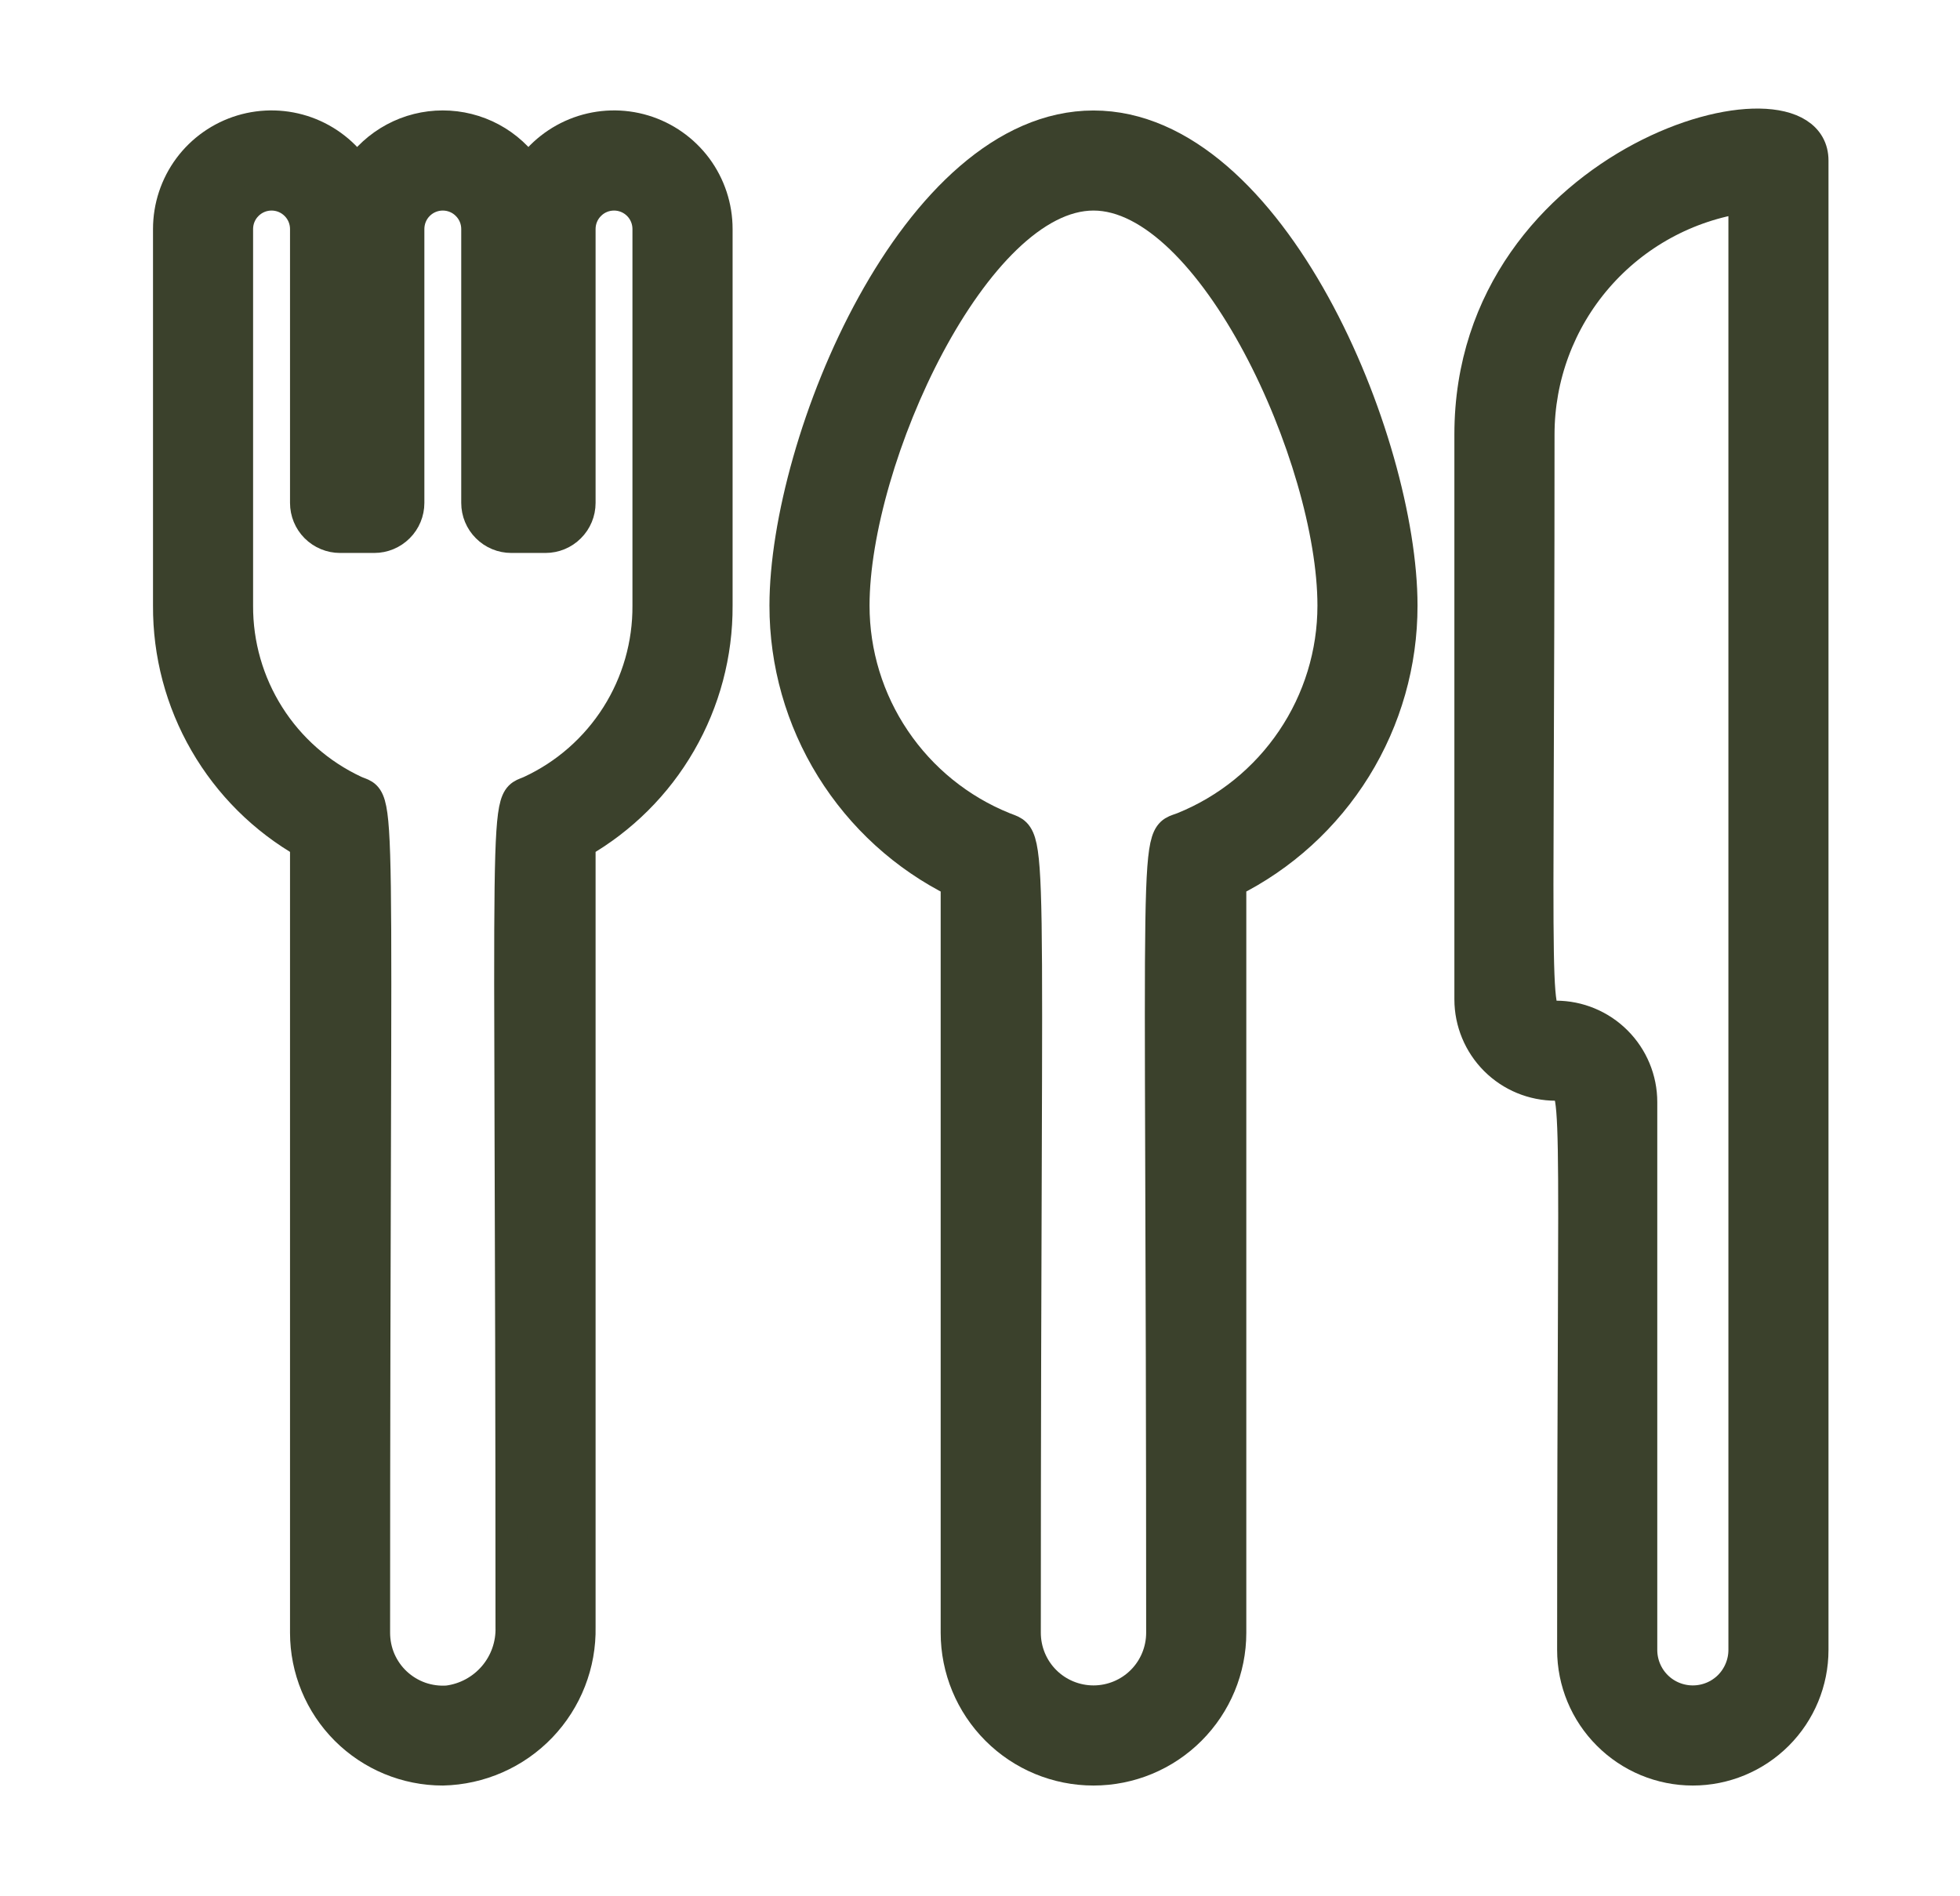
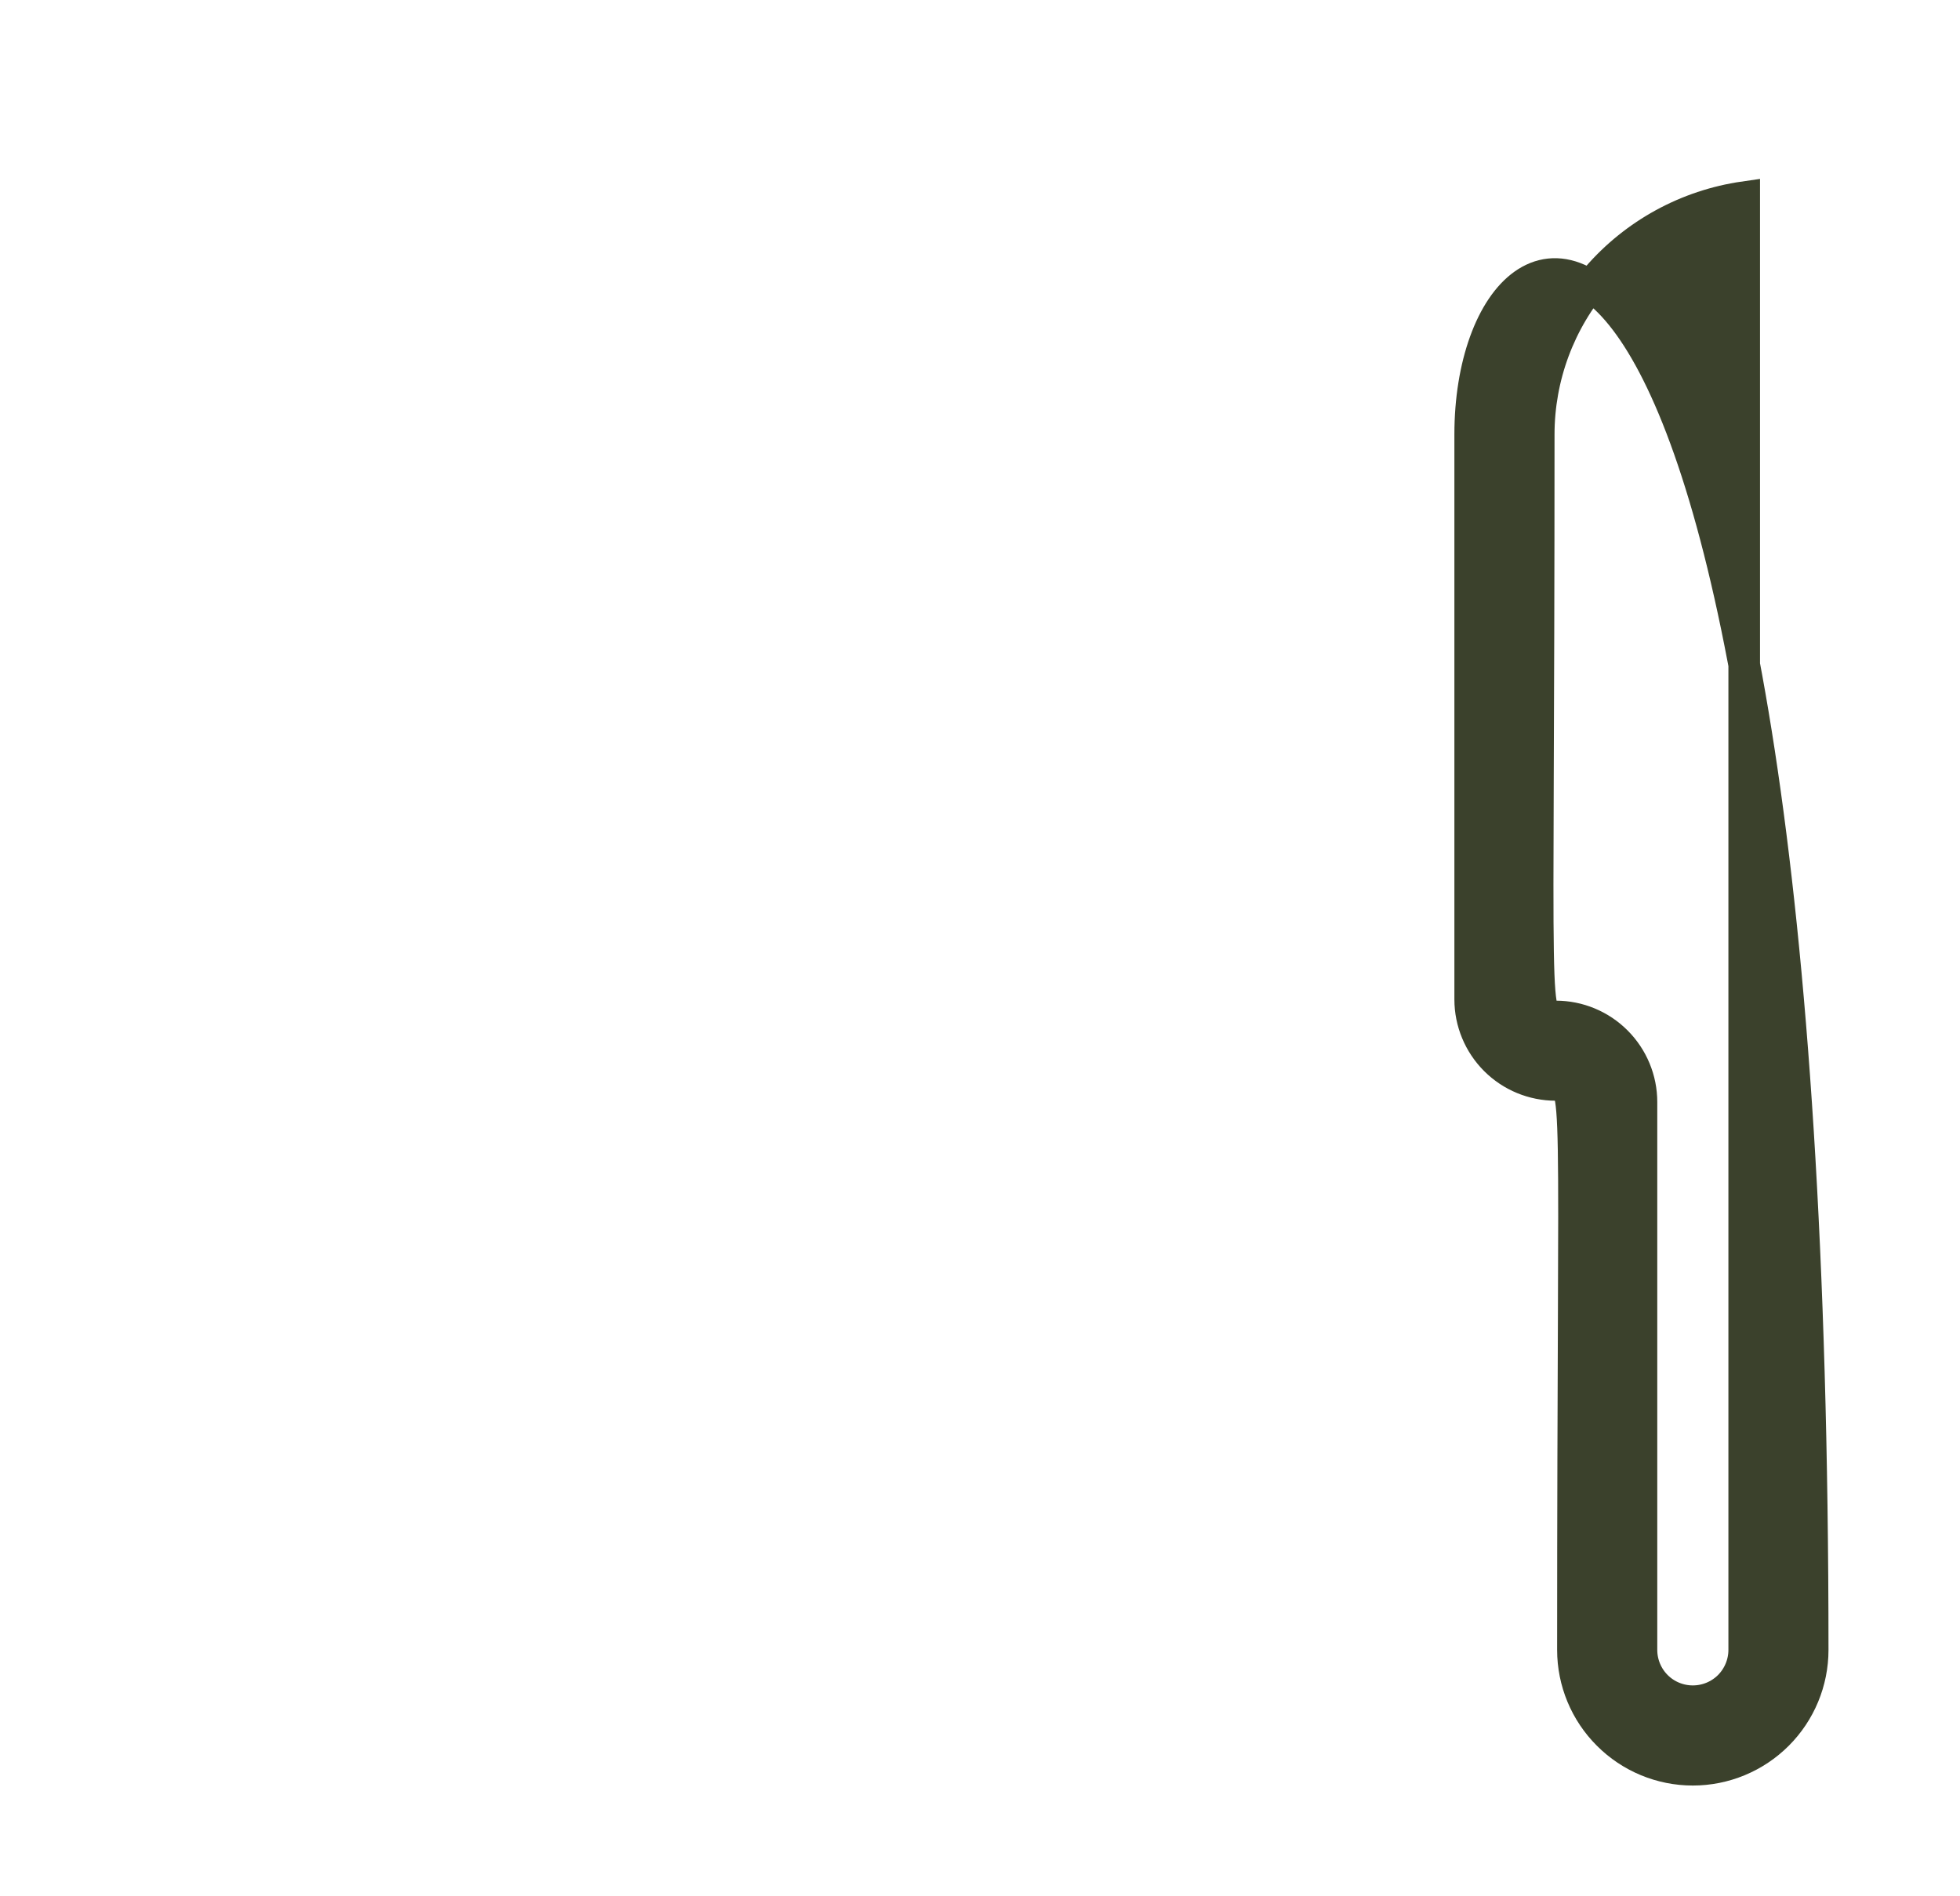
<svg xmlns="http://www.w3.org/2000/svg" fill="none" viewBox="0 0 31 30" height="30" width="31">
-   <path stroke-width="0.5" stroke="#3B412C" fill="#3B412C" d="M23.253 6.873V15.81C23.253 16.169 23.396 16.514 23.65 16.768C23.904 17.022 24.248 17.164 24.608 17.164C24.997 17.164 24.878 16.931 24.878 26.102C24.878 26.605 25.078 27.087 25.434 27.442C25.789 27.798 26.271 27.998 26.774 27.998C27.277 27.998 27.759 27.798 28.115 27.442C28.47 27.087 28.67 26.605 28.67 26.102V2.539C28.67 1.044 23.253 2.48 23.253 6.873ZM27.587 26.102C27.587 26.317 27.501 26.524 27.349 26.677C27.196 26.829 26.99 26.914 26.774 26.914C26.559 26.914 26.352 26.829 26.2 26.677C26.047 26.524 25.962 26.317 25.962 26.102V17.435C25.962 17.076 25.819 16.732 25.565 16.478C25.311 16.224 24.967 16.081 24.608 16.081C24.218 16.081 24.337 16.428 24.337 6.873C24.337 5.961 24.665 5.079 25.262 4.39C25.859 3.7 26.684 3.249 27.587 3.119V26.102Z" />
-   <path stroke-width="0.5" stroke="#3B412C" fill="#3B412C" d="M17.295 1.998C14.478 1.998 12.42 6.986 12.42 9.581C12.419 10.49 12.672 11.38 13.151 12.153C13.63 12.925 14.314 13.549 15.128 13.952V25.831C15.128 26.406 15.357 26.957 15.763 27.363C16.169 27.77 16.72 27.998 17.295 27.998C17.87 27.998 18.421 27.77 18.827 27.363C19.233 26.957 19.462 26.406 19.462 25.831V13.952C20.276 13.549 20.96 12.925 21.439 12.153C21.918 11.38 22.171 10.49 22.17 9.581C22.17 6.986 20.112 1.998 17.295 1.998ZM18.714 13.097C18.232 13.291 18.378 12.631 18.378 25.831C18.378 26.118 18.264 26.394 18.061 26.597C17.858 26.8 17.582 26.914 17.295 26.914C17.008 26.914 16.732 26.8 16.529 26.597C16.326 26.394 16.212 26.118 16.212 25.831C16.212 12.712 16.358 13.297 15.876 13.097C15.175 12.814 14.575 12.328 14.152 11.701C13.729 11.075 13.503 10.337 13.503 9.581C13.503 7.252 15.415 3.081 17.295 3.081C19.175 3.081 21.087 7.252 21.087 9.581C21.087 10.337 20.861 11.075 20.438 11.701C20.015 12.328 19.415 12.814 18.714 13.097Z" />
-   <path stroke-width="0.5" stroke="#3B412C" fill="#3B412C" d="M8.357 2.724C8.209 2.5 8.008 2.317 7.772 2.19C7.535 2.063 7.271 1.997 7.003 1.997C6.735 1.997 6.471 2.063 6.235 2.19C5.999 2.317 5.797 2.5 5.649 2.724C5.456 2.433 5.175 2.212 4.846 2.093C4.518 1.975 4.16 1.965 3.825 2.066C3.491 2.167 3.198 2.373 2.99 2.653C2.782 2.934 2.67 3.274 2.67 3.623V9.581C2.666 10.343 2.864 11.092 3.245 11.751C3.626 12.411 4.175 12.957 4.837 13.335V25.831C4.837 26.406 5.065 26.957 5.471 27.363C5.878 27.77 6.429 27.998 7.003 27.998C7.59 27.985 8.148 27.74 8.554 27.317C8.96 26.893 9.182 26.326 9.17 25.739V13.335C9.831 12.957 10.381 12.411 10.761 11.751C11.142 11.092 11.341 10.343 11.337 9.581V3.623C11.337 3.274 11.225 2.934 11.017 2.653C10.808 2.373 10.515 2.167 10.181 2.066C9.847 1.965 9.489 1.975 9.161 2.093C8.832 2.212 8.55 2.433 8.357 2.724ZM10.253 9.581C10.257 10.197 10.084 10.801 9.755 11.321C9.425 11.842 8.954 12.257 8.395 12.517C7.946 12.728 8.087 11.975 8.087 25.739C8.096 26.024 7.998 26.303 7.813 26.52C7.627 26.738 7.368 26.878 7.085 26.915C6.936 26.926 6.786 26.906 6.645 26.857C6.504 26.807 6.375 26.729 6.265 26.627C6.156 26.526 6.069 26.402 6.009 26.265C5.95 26.128 5.92 25.98 5.92 25.831C5.92 11.937 6.055 12.723 5.611 12.517C5.053 12.257 4.581 11.842 4.252 11.321C3.923 10.801 3.75 10.197 3.753 9.581V3.623C3.753 3.479 3.81 3.341 3.912 3.24C4.014 3.138 4.151 3.081 4.295 3.081C4.439 3.081 4.576 3.138 4.678 3.24C4.78 3.341 4.837 3.479 4.837 3.623V7.956C4.837 8.1 4.894 8.238 4.995 8.339C5.097 8.441 5.235 8.498 5.378 8.498H5.92C6.064 8.498 6.201 8.441 6.303 8.339C6.405 8.238 6.462 8.1 6.462 7.956V3.623C6.462 3.479 6.519 3.341 6.62 3.24C6.722 3.138 6.86 3.081 7.003 3.081C7.147 3.081 7.285 3.138 7.386 3.24C7.488 3.341 7.545 3.479 7.545 3.623V7.956C7.545 8.1 7.602 8.238 7.704 8.339C7.805 8.441 7.943 8.498 8.087 8.498H8.628C8.772 8.498 8.91 8.441 9.011 8.339C9.113 8.238 9.17 8.1 9.17 7.956V3.623C9.17 3.479 9.227 3.341 9.329 3.24C9.43 3.138 9.568 3.081 9.712 3.081C9.855 3.081 9.993 3.138 10.095 3.24C10.196 3.341 10.253 3.479 10.253 3.623V9.581Z" />
+   <path stroke-width="0.5" stroke="#3B412C" fill="#3B412C" d="M23.253 6.873V15.81C23.253 16.169 23.396 16.514 23.65 16.768C23.904 17.022 24.248 17.164 24.608 17.164C24.997 17.164 24.878 16.931 24.878 26.102C24.878 26.605 25.078 27.087 25.434 27.442C25.789 27.798 26.271 27.998 26.774 27.998C27.277 27.998 27.759 27.798 28.115 27.442C28.47 27.087 28.67 26.605 28.67 26.102C28.67 1.044 23.253 2.48 23.253 6.873ZM27.587 26.102C27.587 26.317 27.501 26.524 27.349 26.677C27.196 26.829 26.99 26.914 26.774 26.914C26.559 26.914 26.352 26.829 26.2 26.677C26.047 26.524 25.962 26.317 25.962 26.102V17.435C25.962 17.076 25.819 16.732 25.565 16.478C25.311 16.224 24.967 16.081 24.608 16.081C24.218 16.081 24.337 16.428 24.337 6.873C24.337 5.961 24.665 5.079 25.262 4.39C25.859 3.7 26.684 3.249 27.587 3.119V26.102Z" />
</svg>